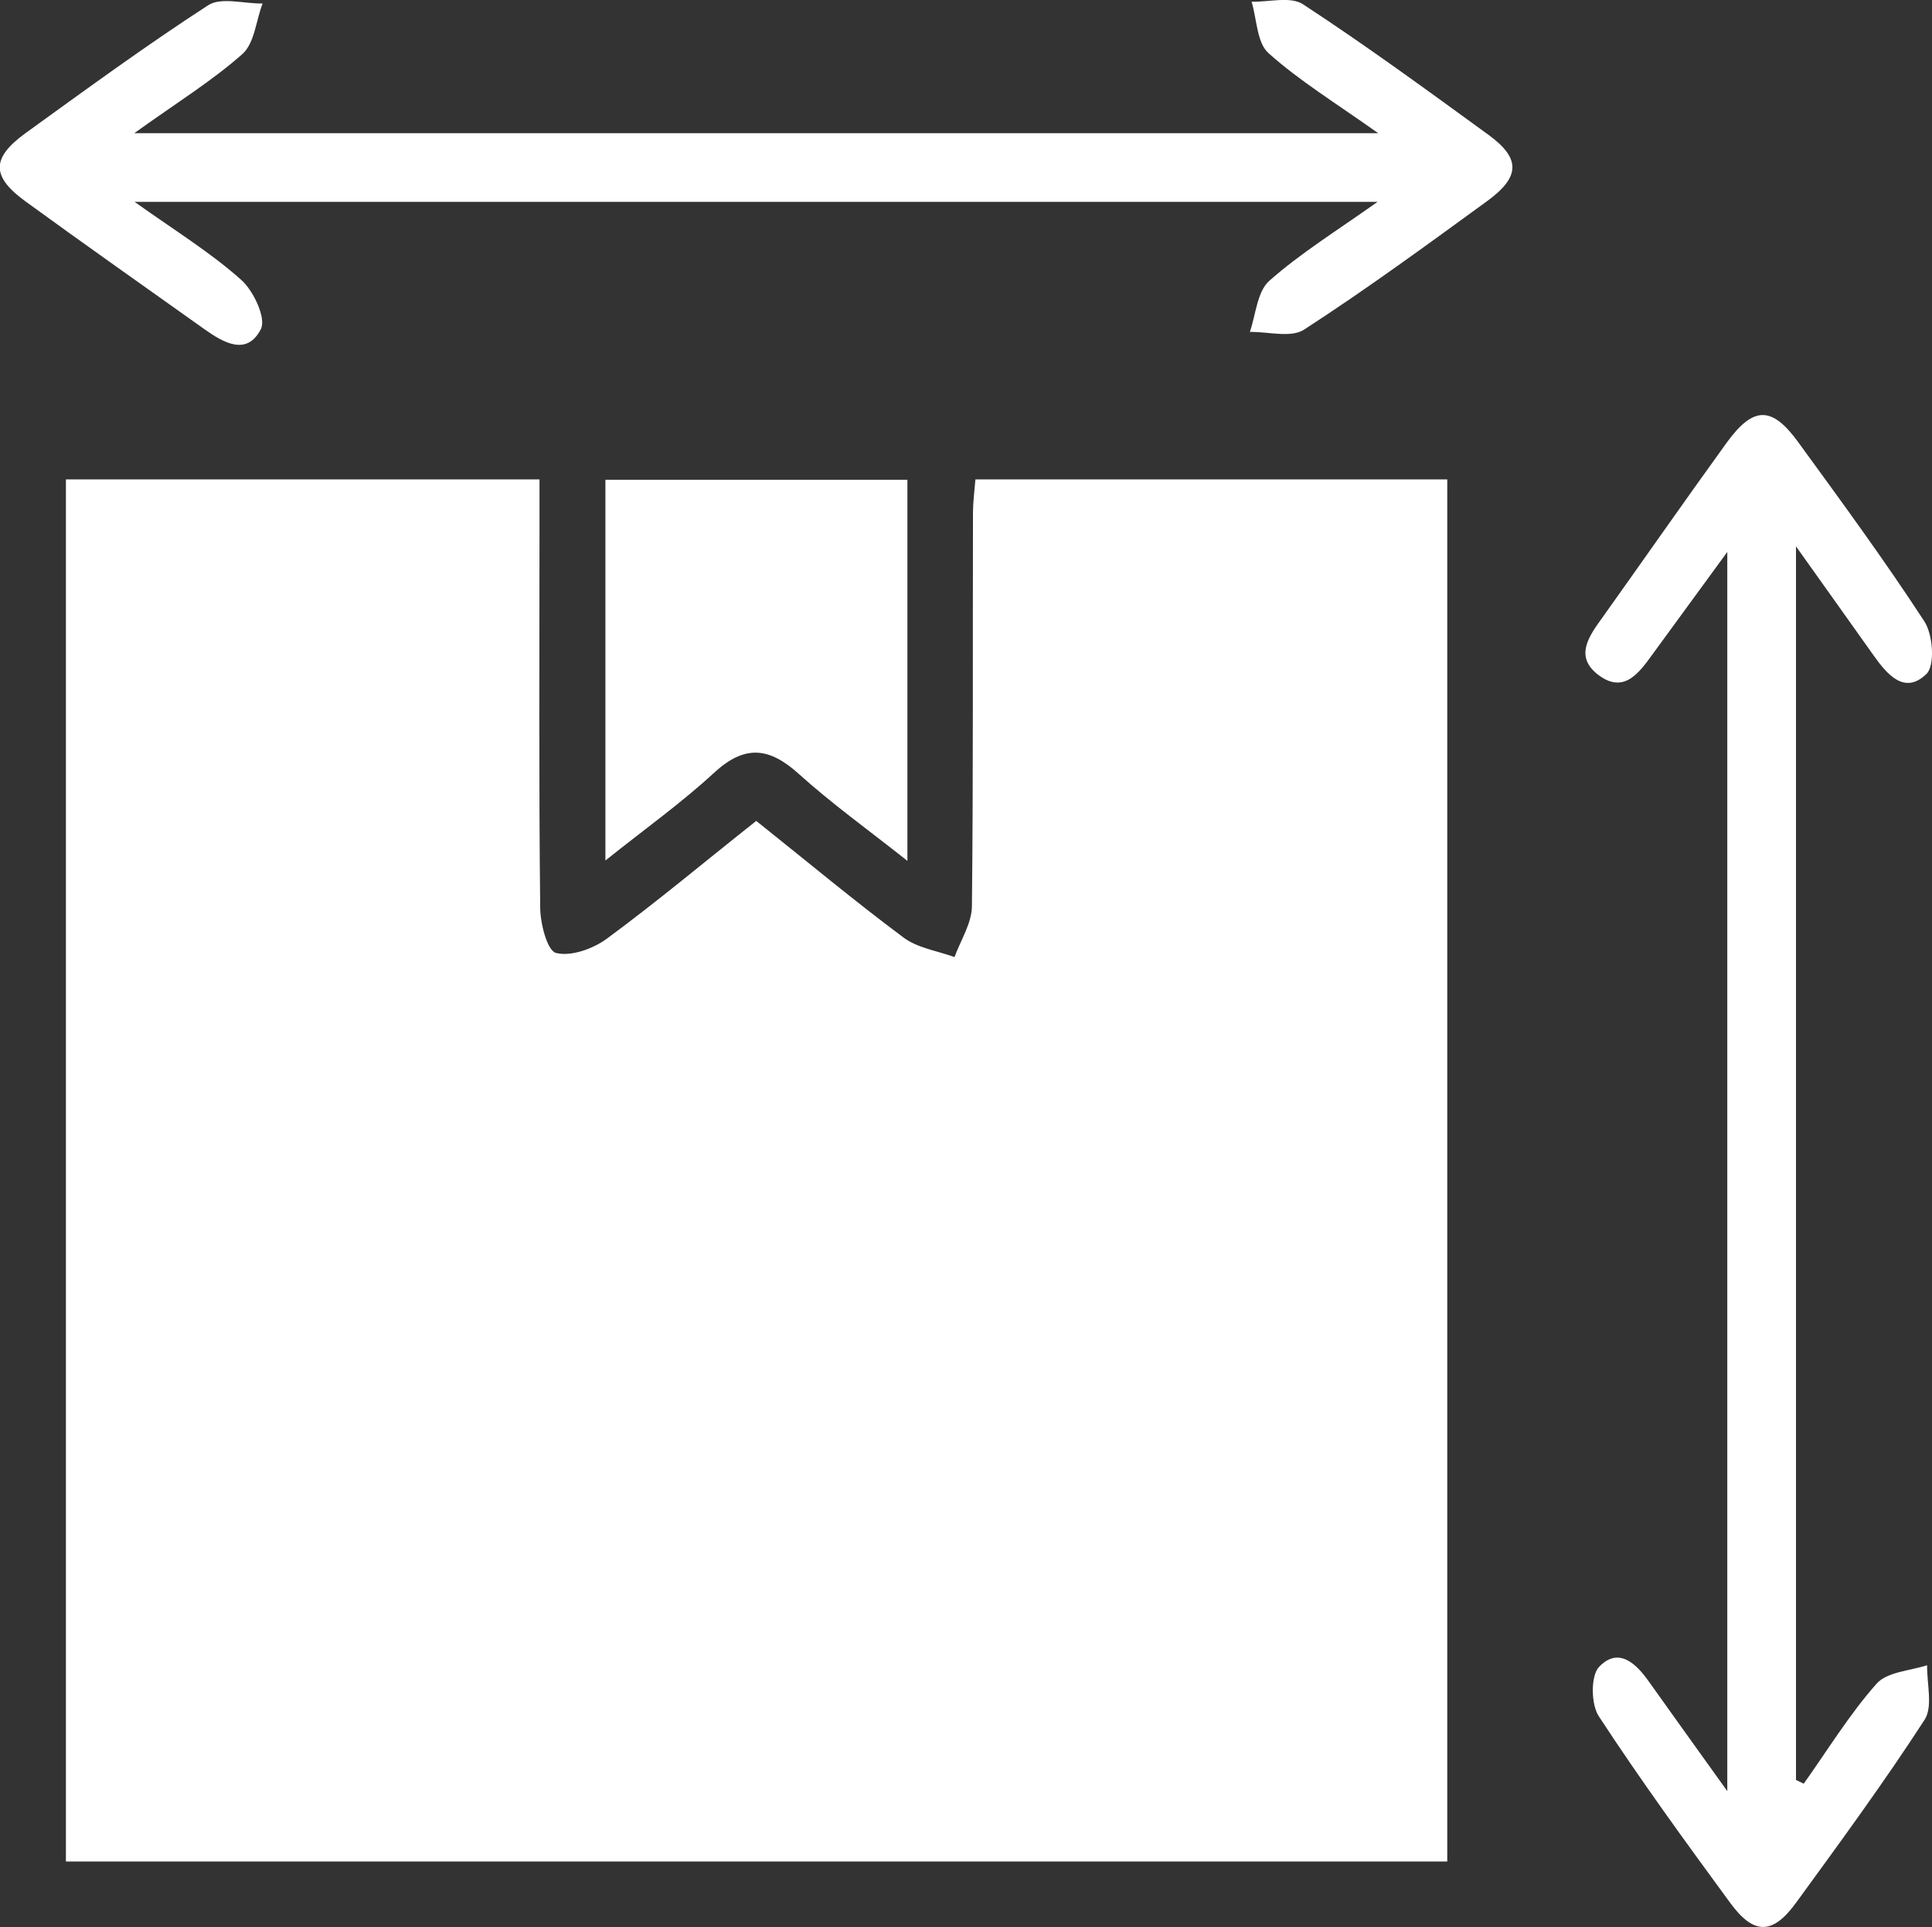
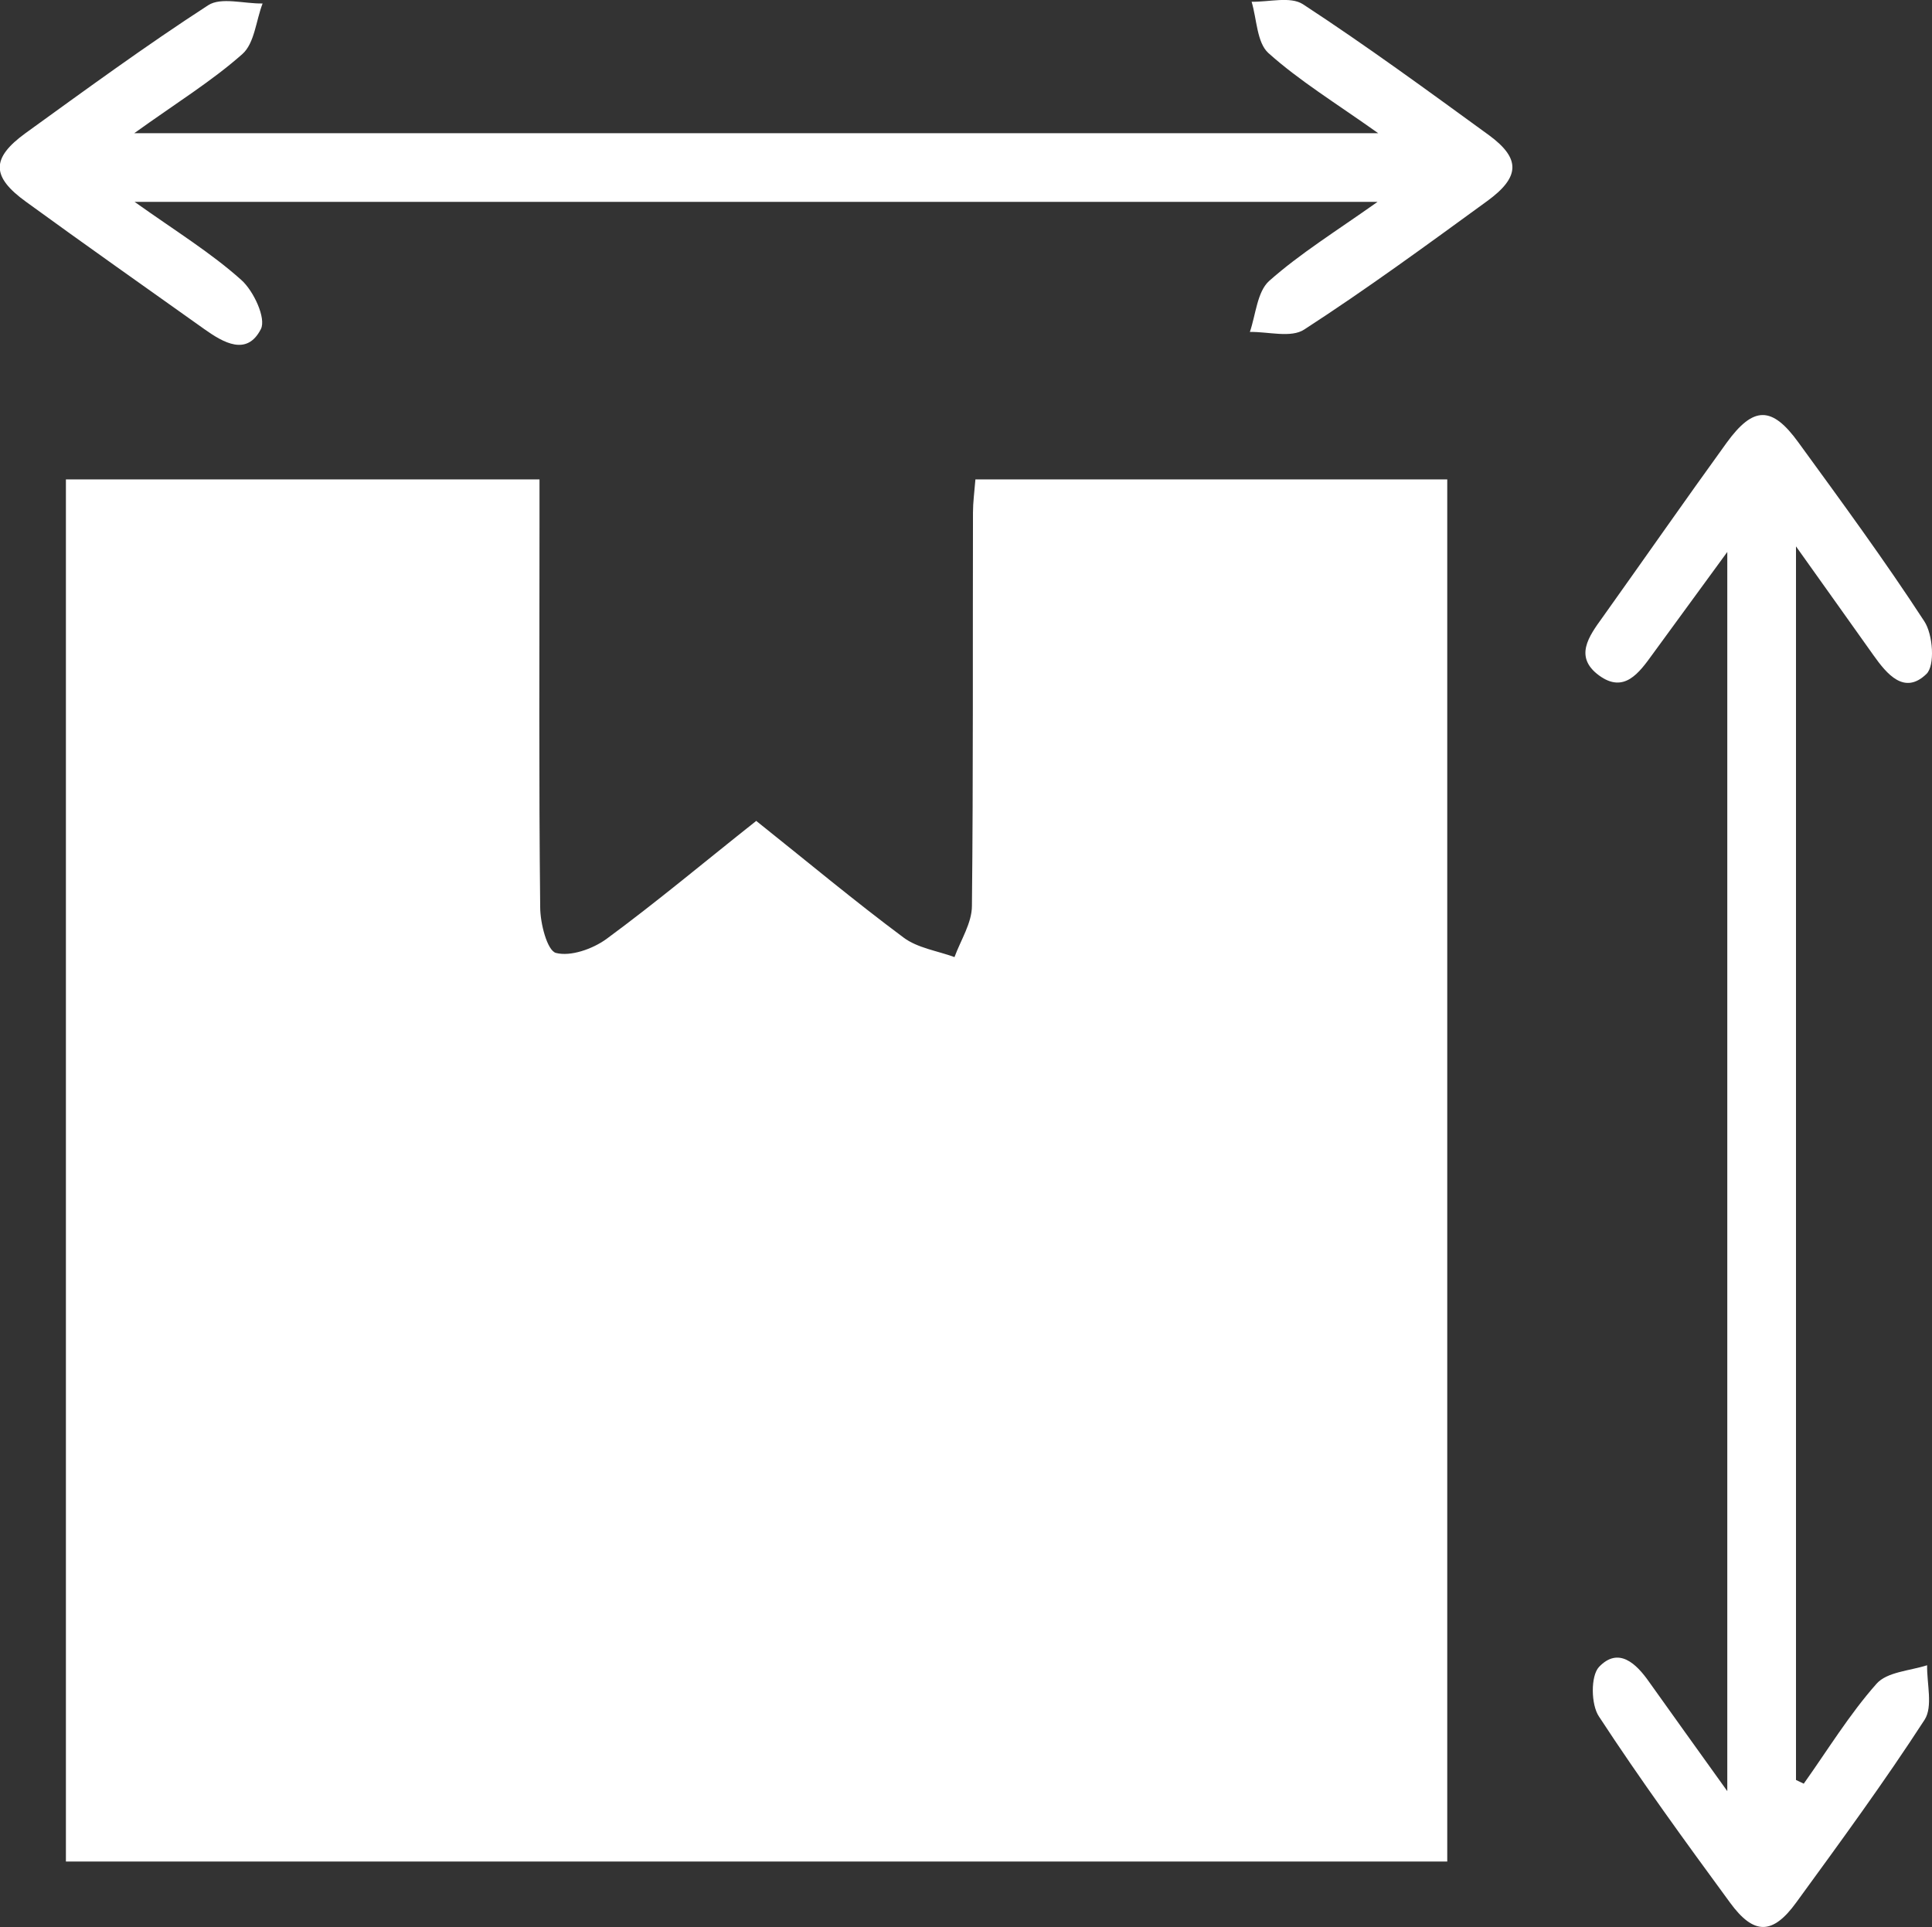
<svg xmlns="http://www.w3.org/2000/svg" id="Layer_2" data-name="Layer 2" viewBox="0 0 55.4 55.27">
  <rect x="0" y="0" width="55.4" height="55.27" fill="#333333" stroke="none" />
  <defs>
    <style> .cls-1 { fill: #fff; stroke-width: 0px; } </style>
  </defs>
  <g id="Layout_1">
    <g id="HcfDDp.tif">
      <g>
        <path class="cls-1" d="m21.68,23.54c1.48,1.18,2.82,2.3,4.23,3.35.4.3.97.38,1.46.56.18-.49.5-.98.5-1.47.04-3.76.02-7.52.03-11.28,0-.29.04-.58.07-.95h13.53v39.64H1.89V13.75h13.58c0,.47,0,.93,0,1.38,0,3.63-.02,7.26.02,10.89,0,.46.2,1.24.45,1.31.42.11,1.05-.11,1.45-.4,1.44-1.06,2.81-2.21,4.3-3.39Z" />
        <path class="cls-1" d="m51.72,51.16c.69-.97,1.31-1.99,2.09-2.87.3-.34.95-.37,1.45-.53-.01.53.17,1.18-.07,1.56-1.16,1.79-2.42,3.51-3.68,5.24-.68.94-1.22.94-1.9.01-1.29-1.76-2.57-3.52-3.76-5.34-.23-.34-.24-1.16,0-1.42.56-.59,1.07-.1,1.44.43.69.97,1.38,1.93,2.24,3.13V15.83c-.79,1.08-1.47,2.01-2.14,2.93-.39.54-.82,1.14-1.54.61-.72-.53-.29-1.12.1-1.66,1.19-1.67,2.36-3.35,3.56-5.01.77-1.06,1.3-1.06,2.06-.01,1.23,1.69,2.47,3.38,3.61,5.13.25.38.31,1.27.06,1.51-.63.61-1.13.01-1.52-.54-.68-.96-1.36-1.91-2.22-3.12v35.38c.08.04.15.07.23.11Z" />
        <path class="cls-1" d="m39.52,3.82c-1.24-.88-2.27-1.51-3.15-2.3-.33-.3-.33-.97-.48-1.47.5.01,1.11-.16,1.47.07,1.82,1.19,3.58,2.48,5.34,3.76.91.67.89,1.2-.06,1.89-1.73,1.26-3.45,2.52-5.24,3.68-.38.25-1.03.06-1.56.07.17-.5.21-1.15.55-1.46.89-.79,1.91-1.42,3.11-2.27H3.86c1.18.84,2.19,1.46,3.06,2.24.35.31.72,1.1.56,1.41-.4.78-1.07.39-1.62,0-1.7-1.21-3.42-2.42-5.11-3.65-1-.72-1.01-1.25-.02-1.97C2.46,2.57,4.18,1.31,5.97.15c.37-.24,1.03-.04,1.56-.05-.19.49-.23,1.14-.58,1.45-.88.78-1.89,1.4-3.1,2.27h35.68Z" />
-         <path class="cls-1" d="m26.02,24.69c-1.15-.91-2.18-1.65-3.11-2.49-.85-.77-1.55-.85-2.43-.04-.93.86-1.97,1.6-3.12,2.52v-10.92h8.66v10.93Z" />
      </g>
    </g>
  </g>
</svg>